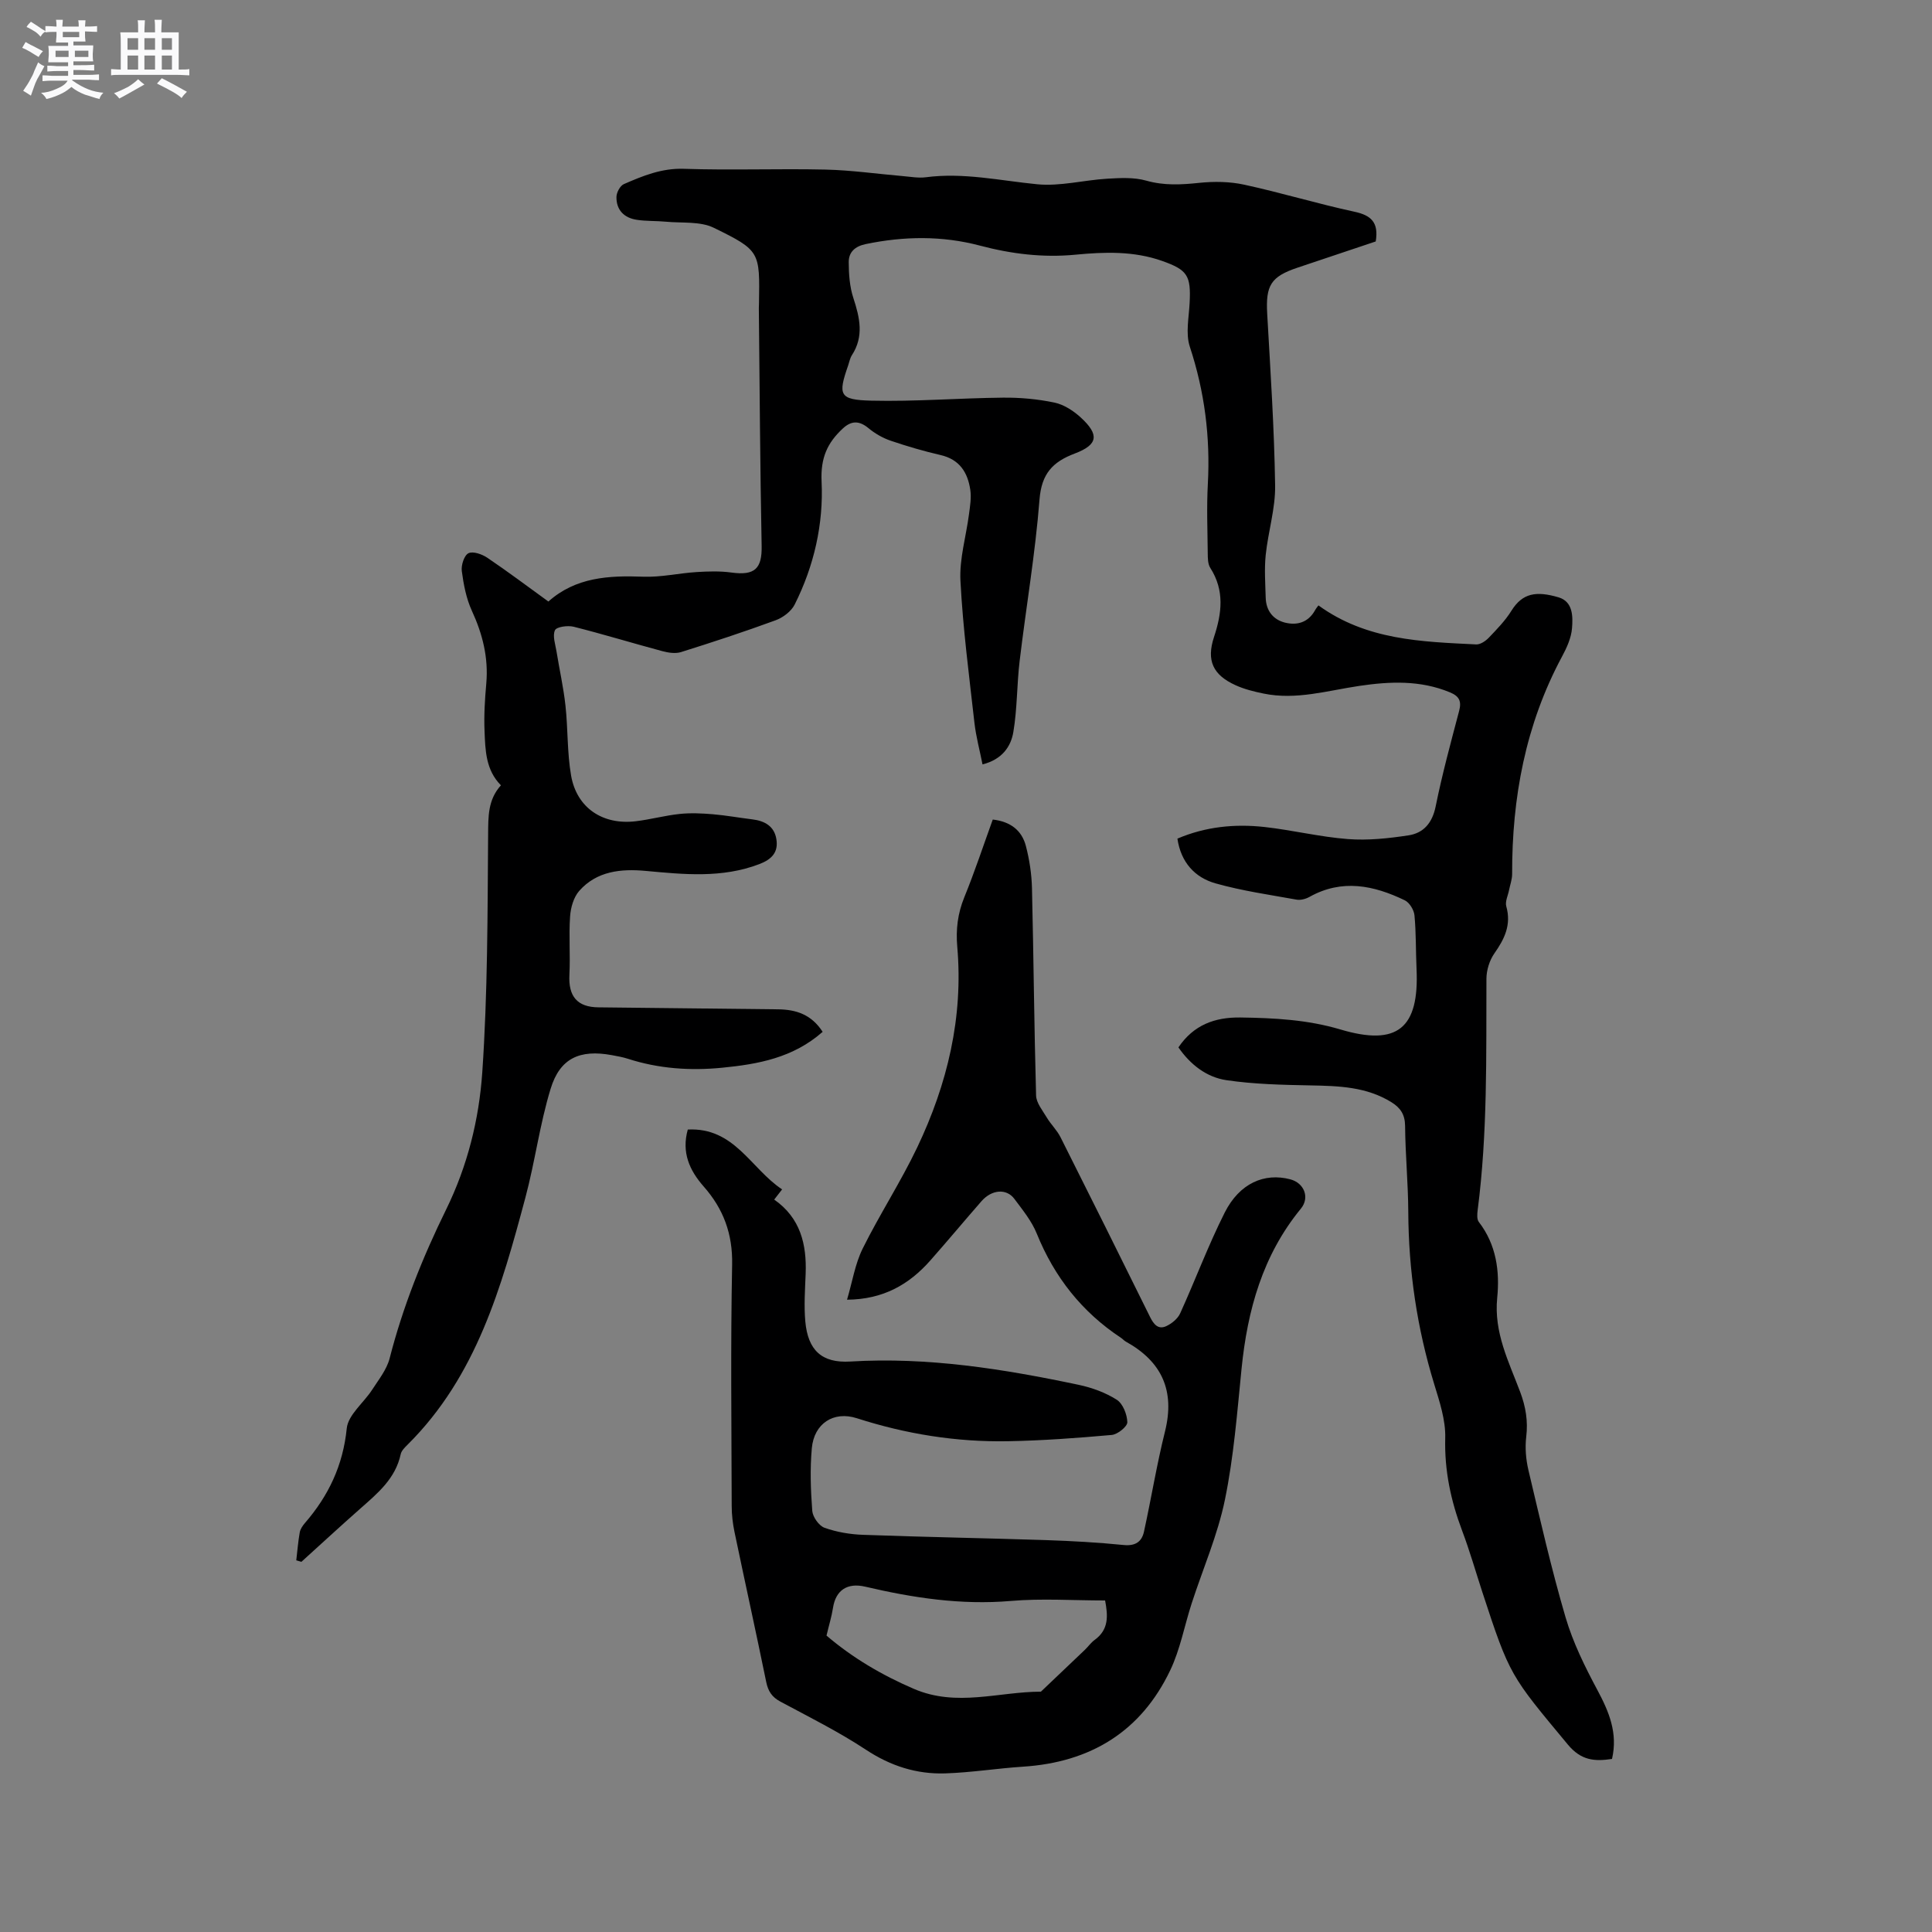
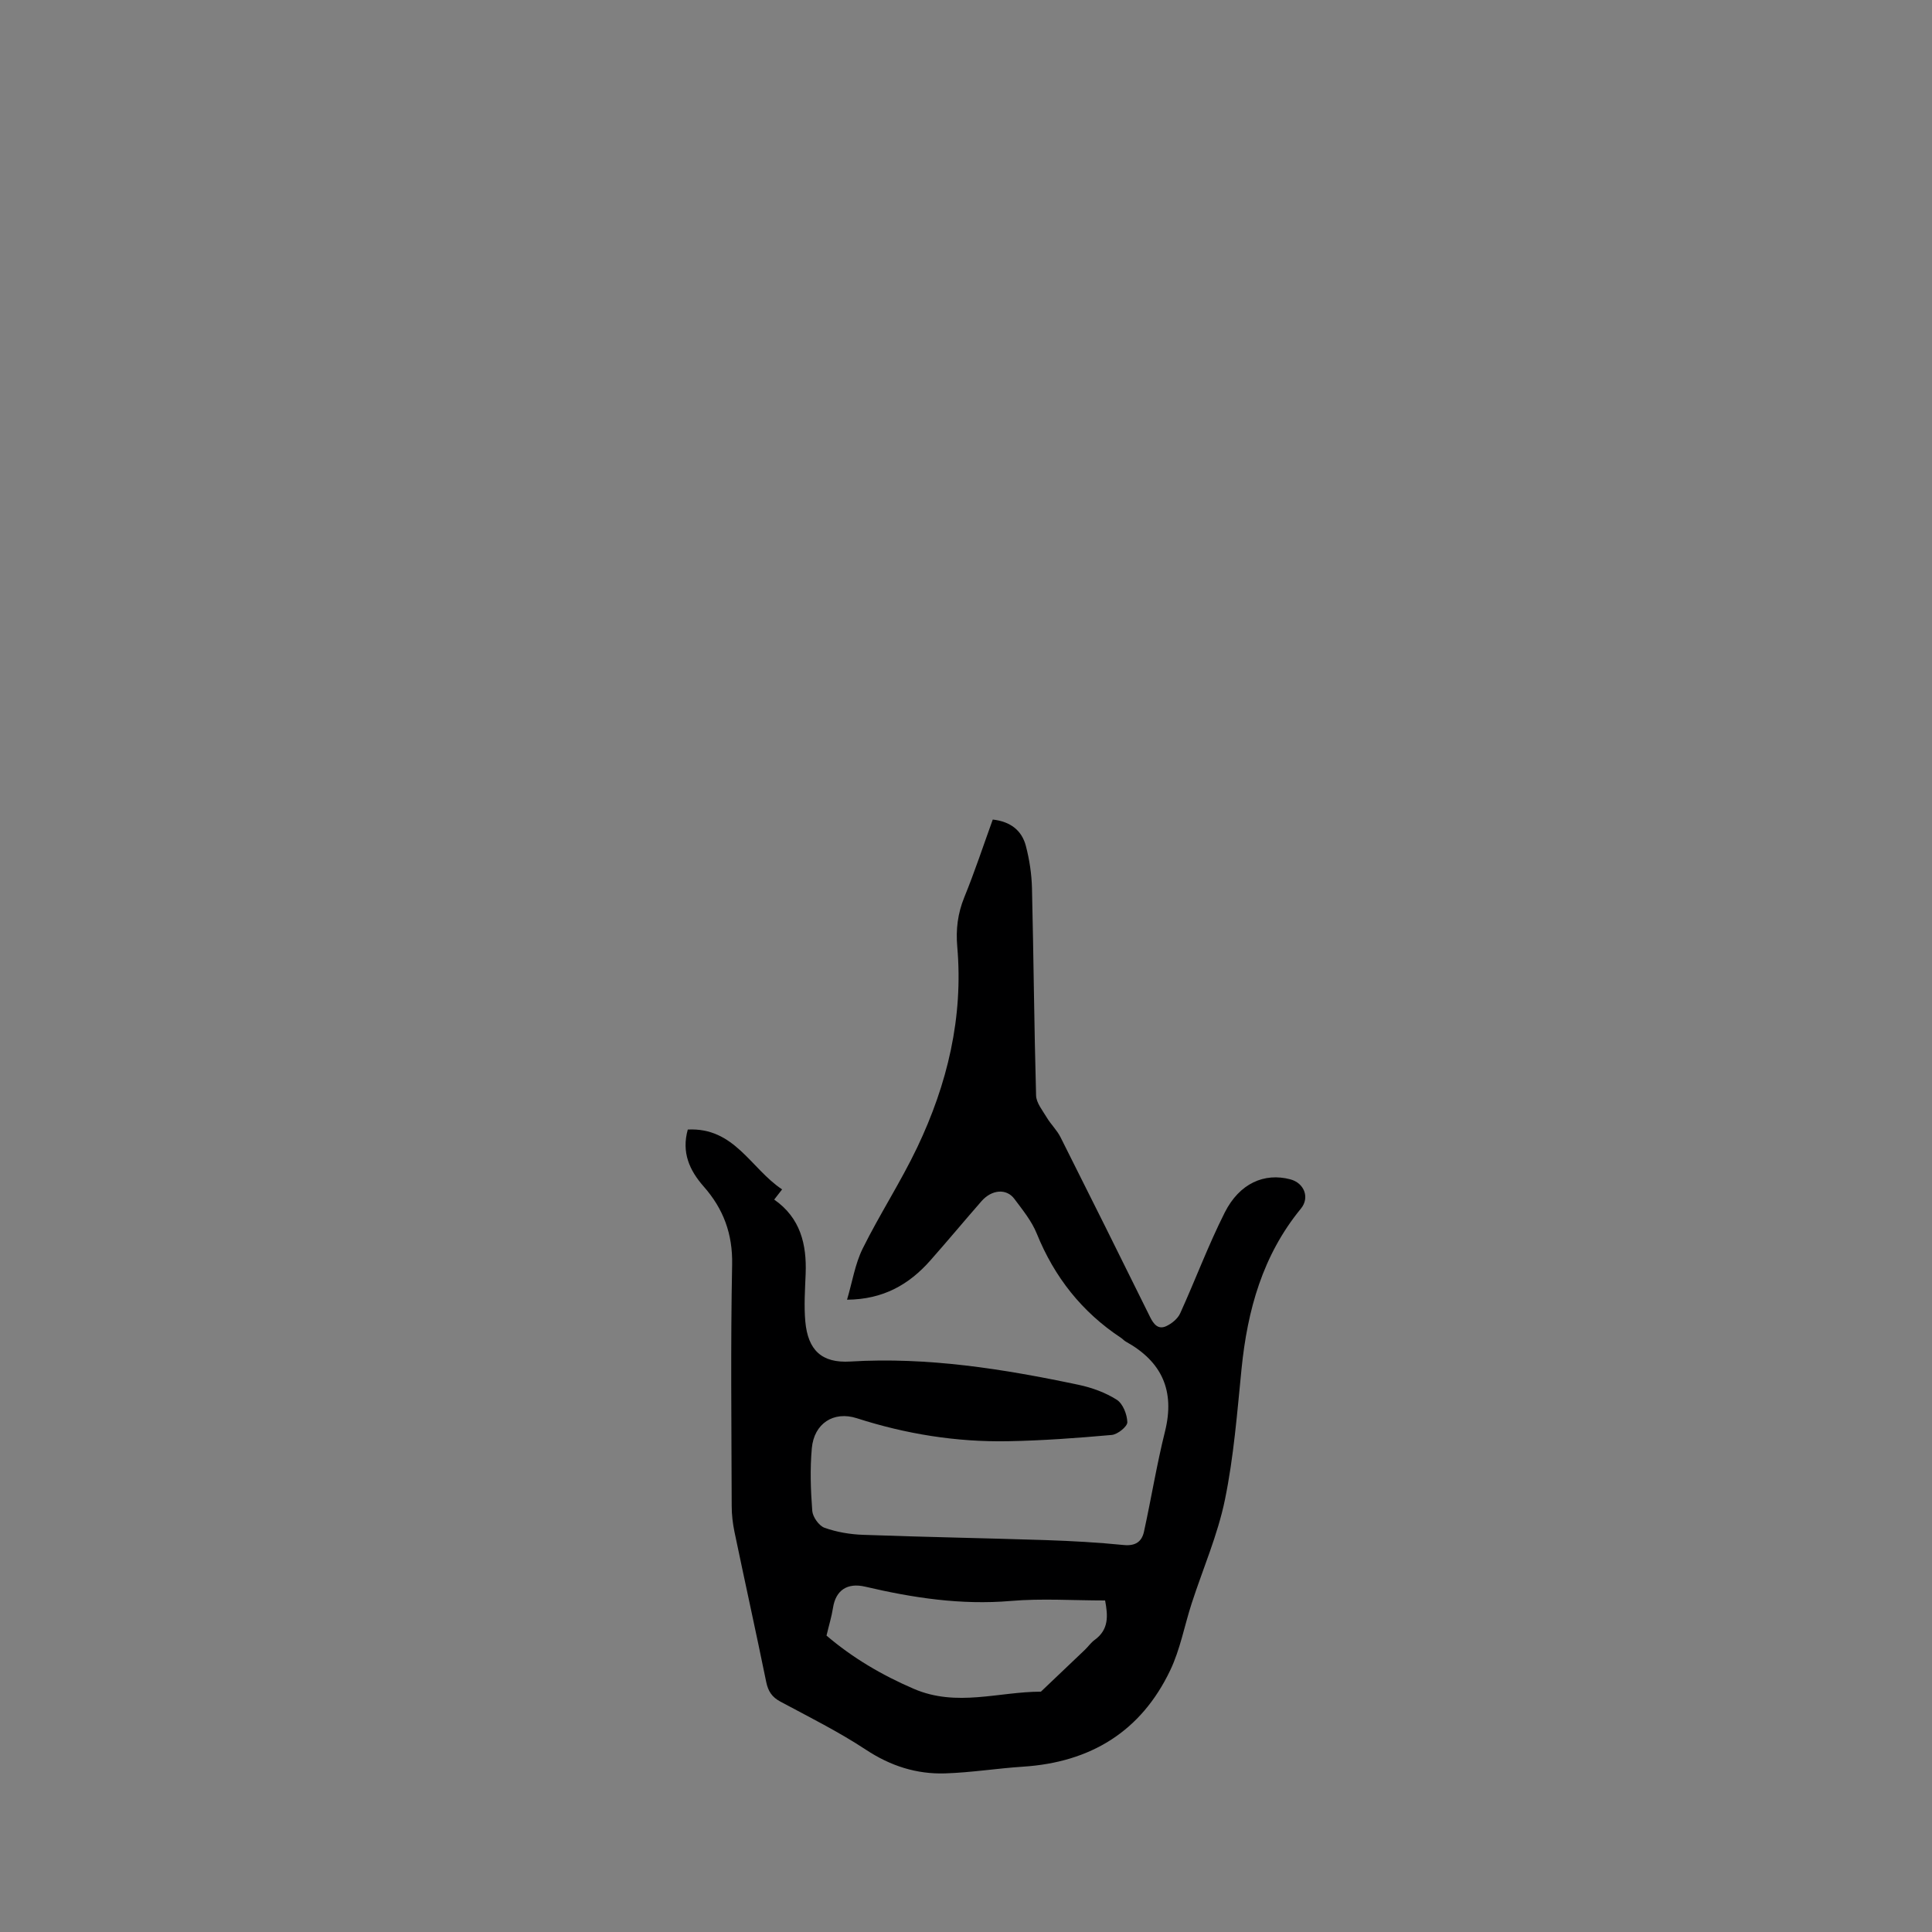
<svg xmlns="http://www.w3.org/2000/svg" enable-background="new 0 0 400 400" viewBox="0 0 400 400">
  <rect x="0" y="0" width="400" height="400" fill="#808080" stroke="none" />
-   <path d="m6.8 9.5c.6.3 1.3.7 2.1 1.1-.4.4-.7.8-.9 1.2-.7-.4-1.3-.8-1.8-1.1s-1.1-.6-1.6-.8c.2-.4.5-.8.7-1.2.4.2.8.5 1.5.8zm.9 6.9c-.3.6-.5 1.1-.7 1.7s-.4 1.1-.6 1.7c-.6-.4-1.1-.7-1.6-1 .7-1 1.2-1.8 1.5-2.4.3-.5.6-1.1.8-1.7.3-.6.5-1.2.8-1.8.3.3.8.6 1.3.8-.7 1.3-1.2 2.2-1.5 2.7zm.1-11c.4.3 1 .7 1.7 1.1-.5.2-.8.6-1.1 1.1-.5-.6-1-1-1.4-1.2s-.9-.6-1.5-.8c.2-.4.5-.7.9-1.1.5.3.9.6 1.4.9zm10.5 13.1c1 .4 2 .6 3.1.7-.4.4-.7.8-.8 1.3-.9-.2-1.9-.6-3-.9-1-.4-2-.9-2.8-1.6-.5.4-1.1.9-1.9 1.3s-1.9.9-3.3 1.2c-.1-.3-.5-.8-1.1-1.3 1 0 2.1-.3 3.2-.8 1.2-.5 1.9-1 2.3-1.7h-3.2c-.4 0-1 0-2 .1v-1.2c1 0 1.7.1 2 .1h3.3v-1h-2.3c-.2 0-.9 0-2 .1v-1.2c1.2 0 1.9.1 2 .1h2.3v-.8h-4.1c0-.7.1-1.2.1-1.6 0-.5 0-1.1-.1-1.8h4.1v-.7h-2.5c0-.6.1-1.1.1-1.6v-.6h-.5c-.4 0-1 0-1.8.1v-1.3c1.2 0 1.9.1 2.1.1h.2c0-.3 0-.8-.1-1.4h1.4c0 .6-.1 1-.1 1.4h3.4c0-.4 0-.8-.1-1.3h1.5c0 .4-.1.9-.1 1.3.7 0 1.5 0 2.5-.1v1.2c-1 0-1.8-.1-2.5-.1v.6c0 .3 0 .8.1 1.5h-2.5v.8h4.1c0 .7-.1 1.3-.1 1.8s0 1 .1 1.5h-4.1v.8h1.4c.8 0 1.8 0 2.9-.1v1.2c-1 0-1.9-.1-2.8-.1h-1.5v1h3.2c.3 0 1 0 2.1-.1v1.2c-1.1 0-1.8-.1-2.1-.1h-3.4l-.1.1c1.4 1 2.4 1.5 3.4 1.9zm-4.1-6.7v-1.3h-2.7v1.3zm2.2-4.1v-1.1h-3.4v1.1zm1.9 4.1v-1.3h-2.8v1.3z" fill="#fafafb" />
-   <path d="m37 6.7v2.3 5.4c1 0 1.8 0 2.2-.1v1.3c-.6 0-1.5-.1-2.5-.1h-11.9c-.7 0-1.3 0-1.8.1v-1.3c.5 0 1.1.1 2 .1v-5.2c0-1 0-1.8-.1-2.5h3.7c0-1.3 0-2.1-.1-2.5h1.5c0 .4-.1 1.3-.1 2.5h2.2c0-1.2 0-2.1-.1-2.6h1.5c0 .4-.1 1.3-.1 2.6zm-12.3 13.7c-.3-.4-.7-.8-1.1-1.1 1.1-.4 2.1-.9 2.9-1.3.8-.5 1.5-1 2.1-1.6.4.4.9.8 1.3 1.1-2.5 1.4-4.2 2.4-5.2 2.9zm3.9-10.1v-2.4h-2.2v2.4zm0 4.1v-2.9h-2.2v2.9zm3.5-4.1v-2.4h-2.2v2.4zm0 4.1v-2.9h-2.2v2.9zm.4 2.9 1-1.1c.6.3 1.4.7 2.5 1.3s2 1.1 2.7 1.5c-.4.4-.8.8-1.1 1.3-.8-.8-2.5-1.7-5.1-3zm3.1-7v-2.4h-2.1v2.4zm0 4.1v-2.9h-2.1v2.9z" fill="#fafafb" />
  <g fill="#000001">
-     <path d="m170.32 213.63c-6.11 5.39-13.37 6.7-20.79 7.43-6.6.65-13.12.21-19.49-1.84-1.1-.36-2.26-.56-3.4-.77-6.58-1.2-10.7.61-12.64 6.97-2.25 7.35-3.23 15.08-5.22 22.52-4.95 18.52-10.13 36.98-24.35 51.12-.59.59-1.31 1.27-1.47 2.02-1.08 5.04-4.75 8.07-8.34 11.24-4.12 3.63-8.15 7.36-12.22 11.04-.35-.1-.71-.21-1.06-.31.23-1.93.38-3.88.72-5.79.12-.69.6-1.38 1.07-1.93 4.89-5.65 7.89-11.94 8.66-19.59.28-2.81 3.51-5.3 5.26-8.01 1.35-2.09 3.02-4.17 3.62-6.5 2.75-10.73 6.85-20.95 11.7-30.82 4.43-9.03 6.81-18.65 7.48-28.39 1.12-16.37 1.09-32.82 1.21-49.24.03-3.73-.06-7.18 2.65-10.19-3.16-3.19-3.23-7.27-3.39-11.23-.14-3.27.07-6.58.36-9.85.47-5.34-.76-10.23-2.99-15.07-1.16-2.53-1.71-5.42-2.08-8.21-.16-1.21.49-3.25 1.38-3.69.94-.46 2.82.2 3.91.94 4.21 2.84 8.27 5.9 12.64 9.06 5.65-5.04 12.49-5.41 19.63-5.14 3.66.14 7.35-.73 11.04-.96 2.4-.15 4.86-.23 7.24.1 4.83.66 6.33-.82 6.24-5.5-.32-16.41-.41-32.83-.58-49.25 0-.32.02-.64.03-.95.17-10.71.29-10.96-9.36-15.68-2.83-1.38-6.57-.94-9.91-1.26-2-.19-4.04-.09-6.02-.39-2.62-.39-4.26-2.02-4.22-4.73.01-.92.75-2.32 1.53-2.66 3.95-1.72 7.85-3.33 12.45-3.17 9.75.33 19.51-.06 29.26.16 5.36.12 10.71.89 16.06 1.35 1.58.13 3.2.44 4.75.24 7.8-1.03 15.38.7 23.06 1.45 4.74.46 9.64-.86 14.48-1.15 2.7-.16 5.56-.32 8.1.4 3.7 1.05 7.23.85 10.95.46 3.08-.32 6.34-.28 9.35.38 7.65 1.66 15.17 3.95 22.82 5.6 3.43.74 5.04 2.19 4.39 6.15-5.2 1.74-10.68 3.58-16.17 5.42-5.55 1.86-6.63 3.67-6.3 9.55.67 11.84 1.46 23.68 1.64 35.53.08 4.79-1.45 9.59-1.95 14.42-.3 2.92-.08 5.89 0 8.84.07 2.64 1.5 4.52 3.97 5.15 2.53.64 4.85-.03 6.25-2.56.2-.37.48-.7.7-1 9.96 7.22 21.35 7.52 32.66 8.08.86.04 1.95-.7 2.61-1.39 1.68-1.76 3.42-3.54 4.69-5.59 2.28-3.66 5.12-4.13 9.75-2.77 3.01.89 2.98 3.98 2.79 6.39-.16 2.02-1.1 4.08-2.09 5.91-7.55 14.07-10.35 29.2-10.31 45 0 1.11-.42 2.22-.64 3.33-.22 1.12-.85 2.36-.57 3.35 1.07 3.8-.34 6.72-2.46 9.73-1.01 1.44-1.64 3.47-1.65 5.23-.06 16.01.25 32.02-1.82 47.96-.1.8-.18 1.88.25 2.43 3.62 4.69 4.35 10.21 3.8 15.71-.72 7.18 2.4 13.21 4.76 19.49 1.15 3.06 1.64 6.01 1.25 9.28-.27 2.25-.07 4.66.45 6.88 2.42 10.2 4.74 20.43 7.69 30.48 1.53 5.21 4 10.22 6.58 15.04 2.42 4.52 4.28 8.93 3.04 14.29-3.59.54-6.38.35-9.14-2.97-11.87-14.29-12.02-14.17-17.72-31.61-1.38-4.23-2.6-8.51-4.17-12.67-2.34-6.21-3.68-12.46-3.5-19.2.1-3.7-1.17-7.51-2.28-11.14-3.57-11.64-5.31-23.5-5.37-35.67-.03-5.93-.61-11.86-.66-17.8-.02-2.36-.97-3.75-2.8-4.89-5.2-3.24-10.98-3.39-16.85-3.5-5.79-.11-11.62-.24-17.33-1.08-4.15-.61-7.5-3.25-9.95-6.79 3.14-4.65 7.52-6.26 12.82-6.19 7 .1 13.9.45 20.72 2.48 11.82 3.52 16.33-.25 15.76-12.54-.17-3.7-.08-7.42-.43-11.1-.11-1.11-1.03-2.63-2-3.1-6.42-3.1-12.99-4.48-19.73-.71-.77.43-1.84.72-2.68.57-5.61-1.01-11.28-1.82-16.75-3.36-4.3-1.21-7.19-4.34-7.92-9.27 5.8-2.48 11.87-3.09 18.02-2.41 5.78.64 11.49 2.06 17.27 2.5 4.15.32 8.42-.14 12.56-.77 3.13-.48 4.93-2.58 5.62-6 1.34-6.63 3.12-13.18 4.85-19.73.54-2.03.06-3.07-1.9-3.88-6.13-2.54-12.43-2.27-18.77-1.33-6.58.97-13.08 2.98-19.83 1.58-1.95-.4-3.94-.89-5.75-1.71-4.7-2.12-6.11-5.1-4.49-10 1.63-4.93 2.21-9.64-.77-14.3-.52-.81-.52-2.02-.53-3.05-.05-4.77-.24-9.56.02-14.31.53-9.74-.67-19.15-3.73-28.44-.9-2.74-.19-6.04-.04-9.07.29-5.65-.42-6.82-5.7-8.69-5.86-2.07-11.91-1.87-17.93-1.29-6.75.65-13.29-.16-19.79-1.88-7.83-2.07-15.7-1.96-23.62-.32-2.27.47-3.55 1.68-3.54 3.75.01 2.48.19 5.09.96 7.42 1.33 4.07 2.23 7.94-.31 11.85-.39.6-.52 1.38-.76 2.08-2.16 6.17-1.86 7.16 4.76 7.32 9.08.22 18.17-.53 27.26-.62 3.56-.04 7.19.29 10.68 1.02 1.95.41 3.92 1.69 5.43 3.07 3.9 3.57 3.63 5.65-1.23 7.48-4.6 1.74-6.87 4.2-7.29 9.51-.87 11.17-2.78 22.26-4.11 33.4-.59 4.9-.49 9.9-1.31 14.76-.51 3.04-2.36 5.68-6.38 6.69-.57-2.89-1.34-5.71-1.67-8.58-1.1-9.79-2.39-19.59-2.9-29.42-.24-4.56 1.17-9.19 1.77-13.8.22-1.67.51-3.41.27-5.04-.53-3.58-2.2-6.29-6.13-7.2-3.5-.81-6.97-1.82-10.37-2.98-1.64-.56-3.25-1.49-4.59-2.6-1.91-1.58-3.53-1.57-5.3.07-3.21 2.98-4.63 6.08-4.4 10.99.42 8.77-1.56 17.49-5.58 25.48-.71 1.41-2.42 2.69-3.96 3.25-6.46 2.37-13 4.52-19.57 6.58-1.16.36-2.64.13-3.87-.2-6.13-1.64-12.19-3.5-18.34-5.05-1.23-.31-3.55.01-3.88.72-.54 1.17.08 2.91.32 4.4.6 3.73 1.44 7.42 1.85 11.17.53 4.83.34 9.77 1.17 14.53 1.17 6.69 6.54 10.27 13.39 9.45 3.04-.36 6.03-1.19 9.08-1.51 2.26-.24 4.59-.13 6.87.06 2.74.23 5.45.73 8.18 1.06 2.56.31 4.55 1.41 4.98 4.1.44 2.69-.93 4.17-3.52 5.16-7.74 2.96-15.62 2.14-23.55 1.41-5.11-.47-10.11.03-13.74 4.13-1.17 1.32-1.78 3.48-1.9 5.31-.28 4 .07 8.03-.14 12.04-.24 4.51 1.62 6.73 6.03 6.77 12.4.12 24.8.29 37.2.41 3.69.05 6.87 1.05 9.2 4.66z" />
    <path d="m142.4 233.86c9.68-.49 13.03 8.09 19.53 12.39-.64.82-1.1 1.41-1.64 2.11 5.43 3.79 6.75 9.26 6.51 15.4-.13 3.28-.36 6.58-.07 9.83.54 5.96 3.41 8.66 9.31 8.3 16.04-.97 31.69 1.53 47.27 4.82 2.75.58 5.55 1.6 7.9 3.09 1.27.81 2.15 3.04 2.19 4.65.02.9-2.01 2.53-3.22 2.64-7.15.64-14.34 1.17-21.52 1.3-10.66.19-21.07-1.48-31.26-4.76-4.84-1.56-8.86 1.12-9.32 6.2-.39 4.3-.24 8.67.09 12.98.1 1.27 1.39 3.09 2.54 3.5 2.53.9 5.31 1.37 8.01 1.46 12.58.46 25.17.68 37.76 1.09 5.4.18 10.8.48 16.18 1.02 2.43.24 3.74-.7 4.19-2.77 1.51-6.9 2.64-13.89 4.35-20.74 2.1-8.43-.64-14.47-8.1-18.6-.37-.2-.65-.55-1-.78-8.1-5.35-13.8-12.58-17.45-21.59-1.05-2.6-2.93-4.9-4.63-7.18-1.64-2.21-4.69-1.95-6.81.47-3.56 4.07-7.02 8.23-10.6 12.28-4.39 4.97-9.73 8.06-17.24 8.12 1.1-3.71 1.66-7.4 3.24-10.59 3.52-7.1 7.88-13.79 11.29-20.94 6.24-13.1 9.57-26.92 8.29-41.56-.31-3.56.09-6.87 1.45-10.21 2.15-5.27 3.94-10.69 5.9-16.11 3.66.41 6.02 2.24 6.86 5.48.74 2.84 1.19 5.82 1.26 8.75.34 14.3.45 28.6.85 42.89.04 1.55 1.35 3.11 2.22 4.58.85 1.42 2.11 2.61 2.84 4.07 6.23 12.38 12.4 24.79 18.54 37.22.74 1.49 1.67 2.68 3.36 1.89 1.14-.53 2.37-1.54 2.87-2.64 3.15-6.93 5.81-14.1 9.23-20.88 3.06-6.06 8.21-8.29 13.58-6.87 2.88.76 4.06 3.78 2.19 6.06-7.92 9.65-11.07 21-12.29 33.15-.91 9.07-1.61 18.21-3.44 27.11-1.5 7.31-4.56 14.3-6.88 21.45-1.5 4.62-2.37 9.52-4.44 13.86-6.05 12.7-16.51 19.07-30.47 19.97-5.38.35-10.74 1.22-16.12 1.39-5.93.19-11.32-1.53-16.42-4.9-5.64-3.72-11.74-6.76-17.71-9.96-1.76-.94-2.55-2.17-2.94-4.1-2.12-10.37-4.41-20.71-6.57-31.07-.36-1.75-.57-3.56-.57-5.34-.04-16.65-.24-33.31.09-49.95.13-6.39-1.81-11.57-5.9-16.2-2.92-3.33-4.61-7.03-3.28-11.78zm28.72 104.77c5.33 4.56 11.4 8.16 18.11 11.04 8.85 3.8 17.53.58 26.28.57 3.04-2.89 6.08-5.77 9.11-8.67.69-.66 1.24-1.48 2-2.03 3-2.16 2.77-5.05 2.18-8.18-6.64 0-13.13-.45-19.53.1-10.29.88-20.24-.64-30.15-2.96-3.68-.86-6.1.72-6.66 4.41-.28 1.79-.83 3.56-1.34 5.72z" />
  </g>
</svg>